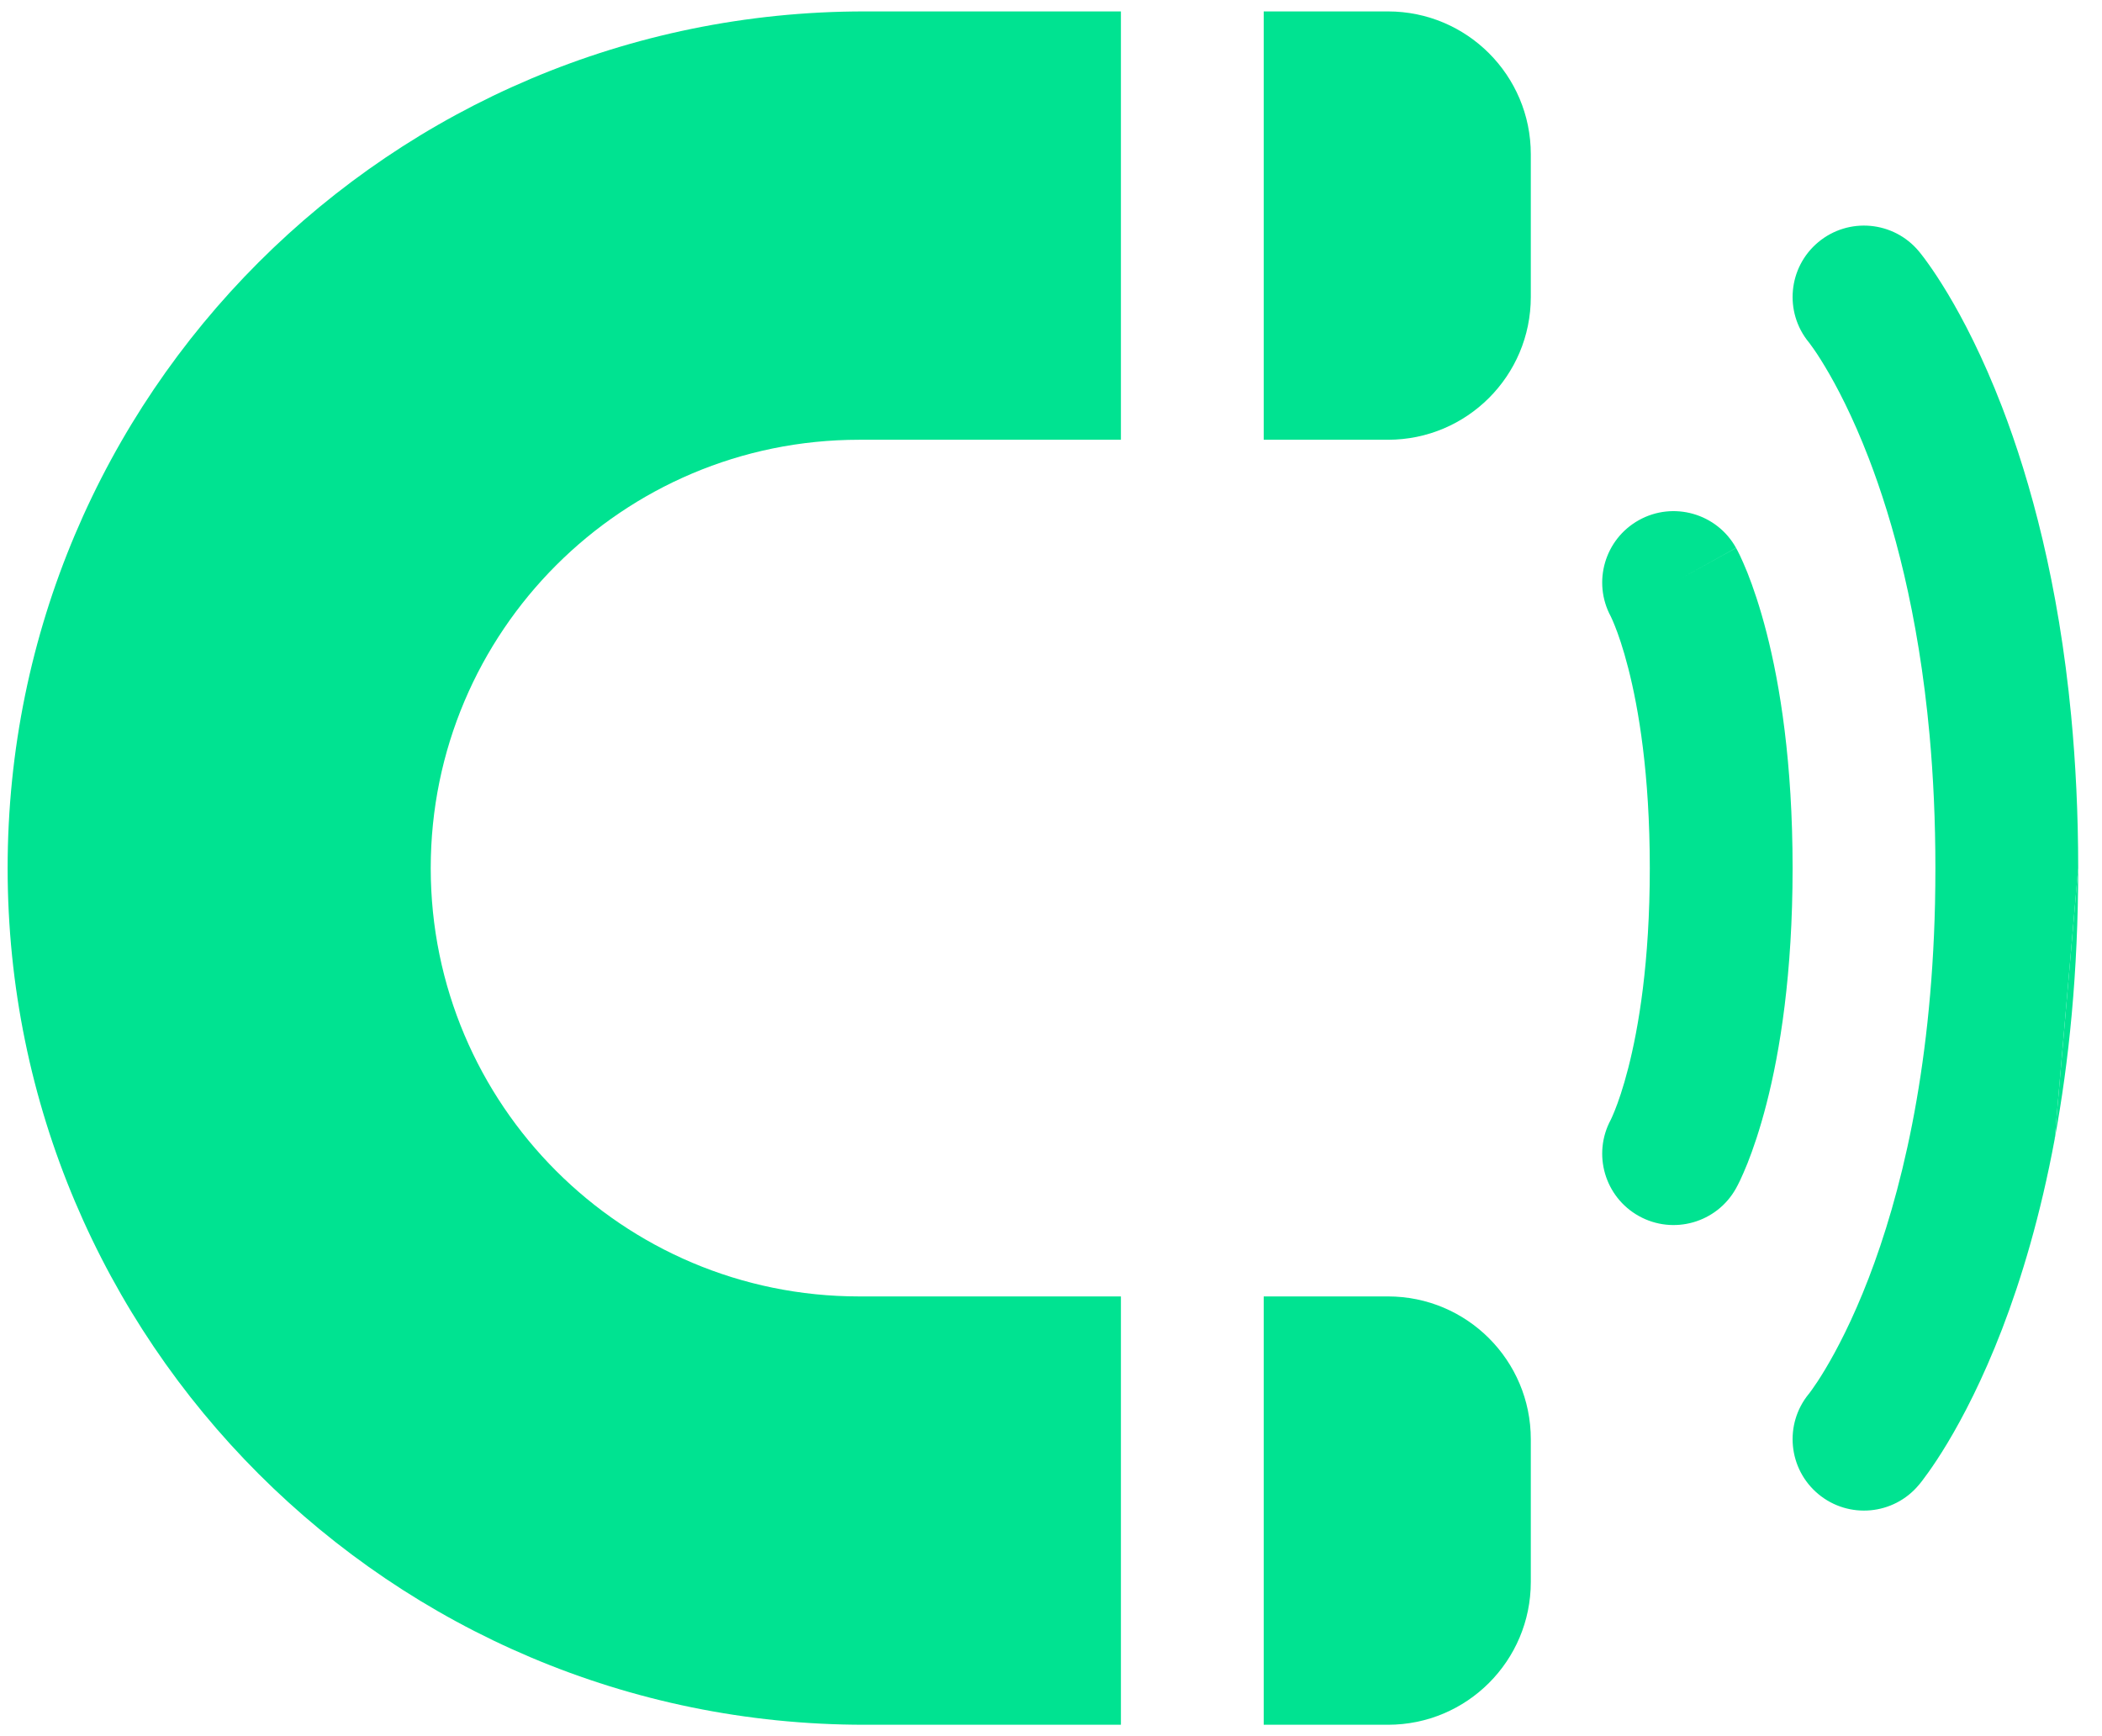
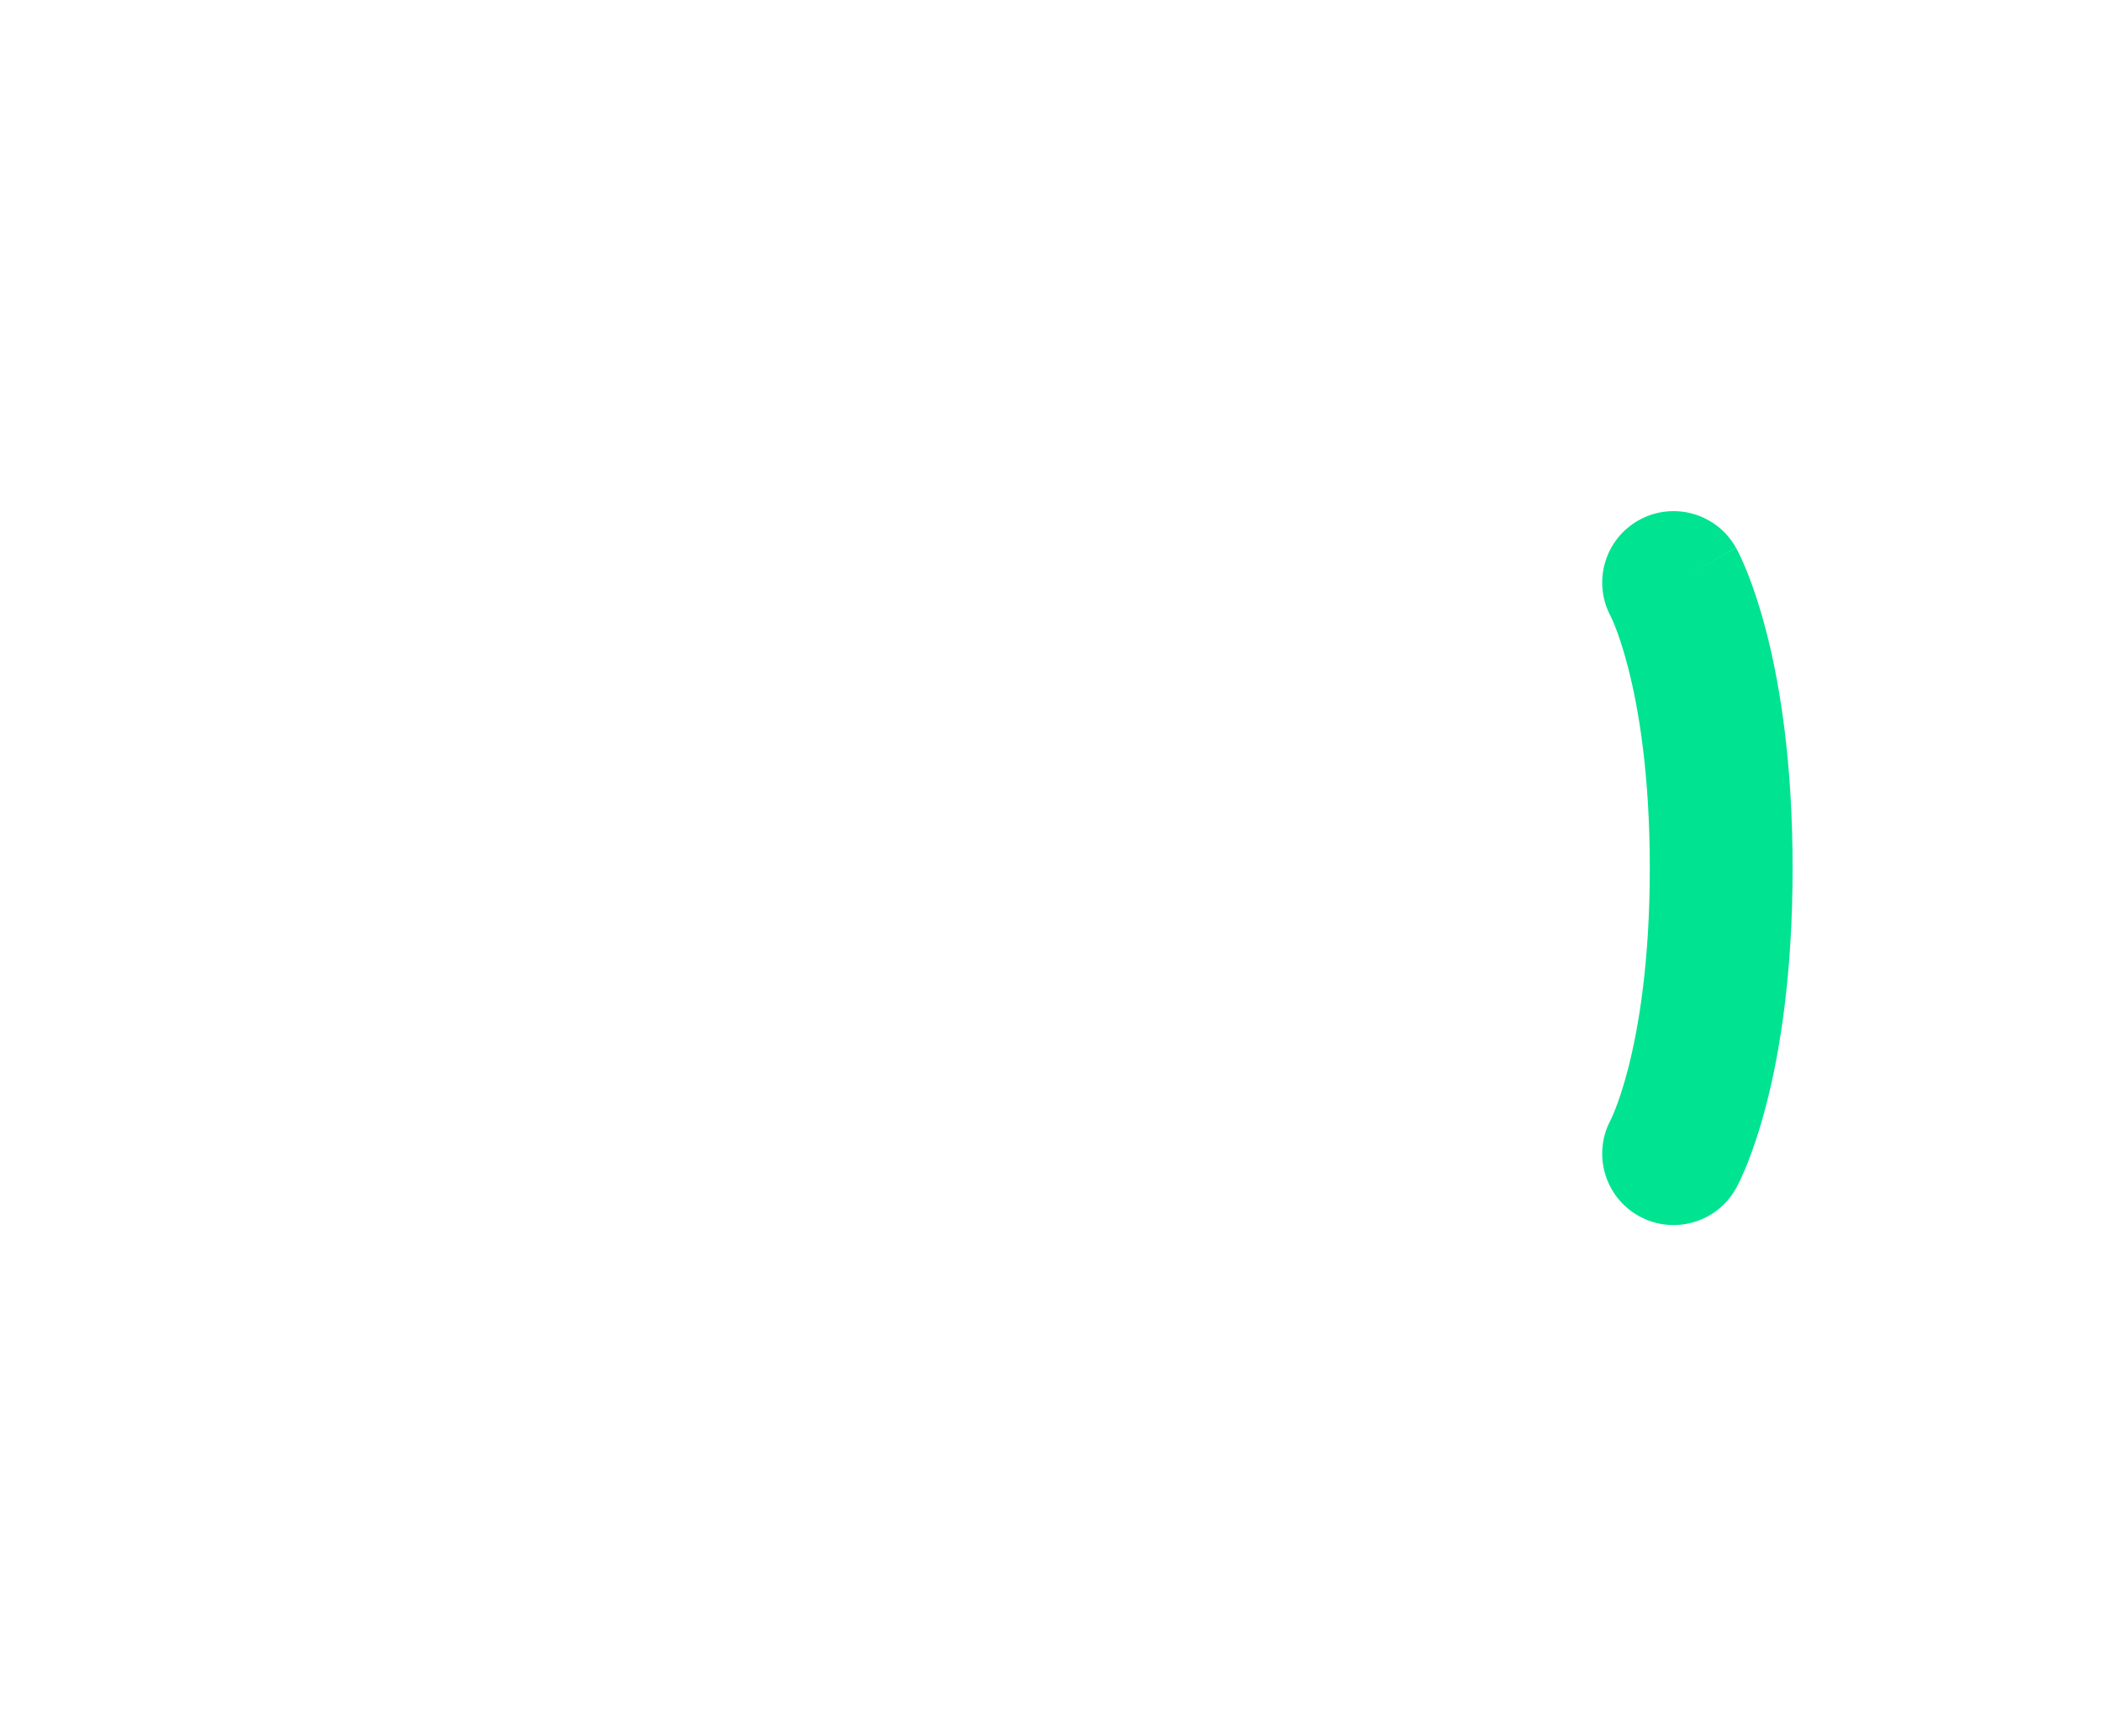
<svg xmlns="http://www.w3.org/2000/svg" width="46" height="38" viewBox="0 0 46 38" fill="none">
-   <path d="M24.53 0.25H18.917C8.561 0.25 0.167 8.645 0.167 19C0.167 29.355 8.561 37.75 18.917 37.75H24.53V28.375H18.801C13.623 28.375 9.426 24.178 9.426 19C9.426 13.822 13.623 9.625 18.801 9.625H24.53V0.25Z" fill="#00E391" />
-   <path d="M27.655 9.625H30.375C32.101 9.625 33.5 8.226 33.5 6.5V3.375C33.5 1.649 32.101 0.25 30.375 0.25H27.655V9.625Z" fill="#00E391" />
-   <path d="M27.655 28.375V37.75H30.375C32.101 37.75 33.5 36.351 33.5 34.625V31.5C33.5 29.774 32.101 28.375 30.375 28.375H27.655Z" fill="#00E391" />
  <path d="M37.991 11.991C37.572 11.237 36.62 10.965 35.866 11.384C35.118 11.8 34.845 12.738 35.249 13.49L35.259 13.511C35.273 13.541 35.301 13.601 35.337 13.692C35.41 13.873 35.519 14.18 35.632 14.623C35.859 15.506 36.104 16.938 36.104 19C36.104 21.062 35.859 22.494 35.632 23.378C35.519 23.82 35.41 24.127 35.337 24.308C35.301 24.399 35.273 24.459 35.259 24.489L35.249 24.51C34.845 25.262 35.118 26.2 35.866 26.616C36.62 27.035 37.572 26.763 37.991 26.009L36.625 25.25C37.991 26.009 37.991 26.009 37.991 26.009L37.992 26.006L37.994 26.003L37.998 25.997L38.005 25.982L38.026 25.944C38.041 25.915 38.059 25.878 38.081 25.833C38.123 25.743 38.177 25.622 38.239 25.469C38.361 25.162 38.512 24.727 38.659 24.154C38.954 23.006 39.229 21.313 39.229 19C39.229 16.687 38.954 14.994 38.659 13.846C38.512 13.273 38.361 12.838 38.239 12.531C38.177 12.378 38.123 12.257 38.081 12.167C38.059 12.123 38.041 12.085 38.026 12.056L38.005 12.018L37.998 12.003L37.994 11.997L37.992 11.994C37.992 11.994 37.991 11.991 36.625 12.75L37.991 11.991Z" fill="#00E391" />
-   <path d="M44.965 24.929C44.654 26.605 44.238 27.987 43.813 29.092C43.388 30.196 42.957 31.019 42.62 31.581C42.451 31.862 42.306 32.078 42.197 32.23C42.143 32.306 42.098 32.367 42.063 32.412C42.045 32.434 42.031 32.453 42.019 32.468L42.003 32.487L41.997 32.494L41.994 32.498L41.992 32.5C41.44 33.163 40.454 33.253 39.791 32.7C39.132 32.151 39.04 31.172 39.583 30.509L39.591 30.5C39.602 30.486 39.623 30.457 39.654 30.414C39.717 30.327 39.816 30.181 39.94 29.974C40.189 29.559 40.539 28.898 40.896 27.97C41.232 27.096 41.576 25.979 41.846 24.603C42.111 23.249 42.304 21.643 42.346 19.77C42.351 19.518 42.354 19.262 42.354 19C42.354 17.954 42.308 16.986 42.227 16.093C41.983 13.416 41.43 11.418 40.896 10.03C40.539 9.102 40.189 8.441 39.94 8.027C39.816 7.819 39.717 7.673 39.654 7.587C39.623 7.543 39.602 7.514 39.591 7.5L39.583 7.491C39.04 6.828 39.132 5.849 39.791 5.3C40.454 4.747 41.44 4.837 41.992 5.5L41.994 5.503L41.997 5.506L42.003 5.513L42.019 5.533C42.031 5.547 42.045 5.566 42.063 5.589C42.098 5.633 42.143 5.694 42.197 5.77C42.306 5.922 42.451 6.138 42.62 6.419C42.957 6.981 43.388 7.804 43.813 8.908C44.44 10.54 45.049 12.772 45.325 15.665C45.423 16.692 45.479 17.803 45.479 19C45.479 19 45.479 19 45.479 19" fill="#00E391" />
-   <path d="M45.479 19C45.479 21.283 45.275 23.253 44.965 24.929L45.479 19Z" fill="#00E391" />
</svg>